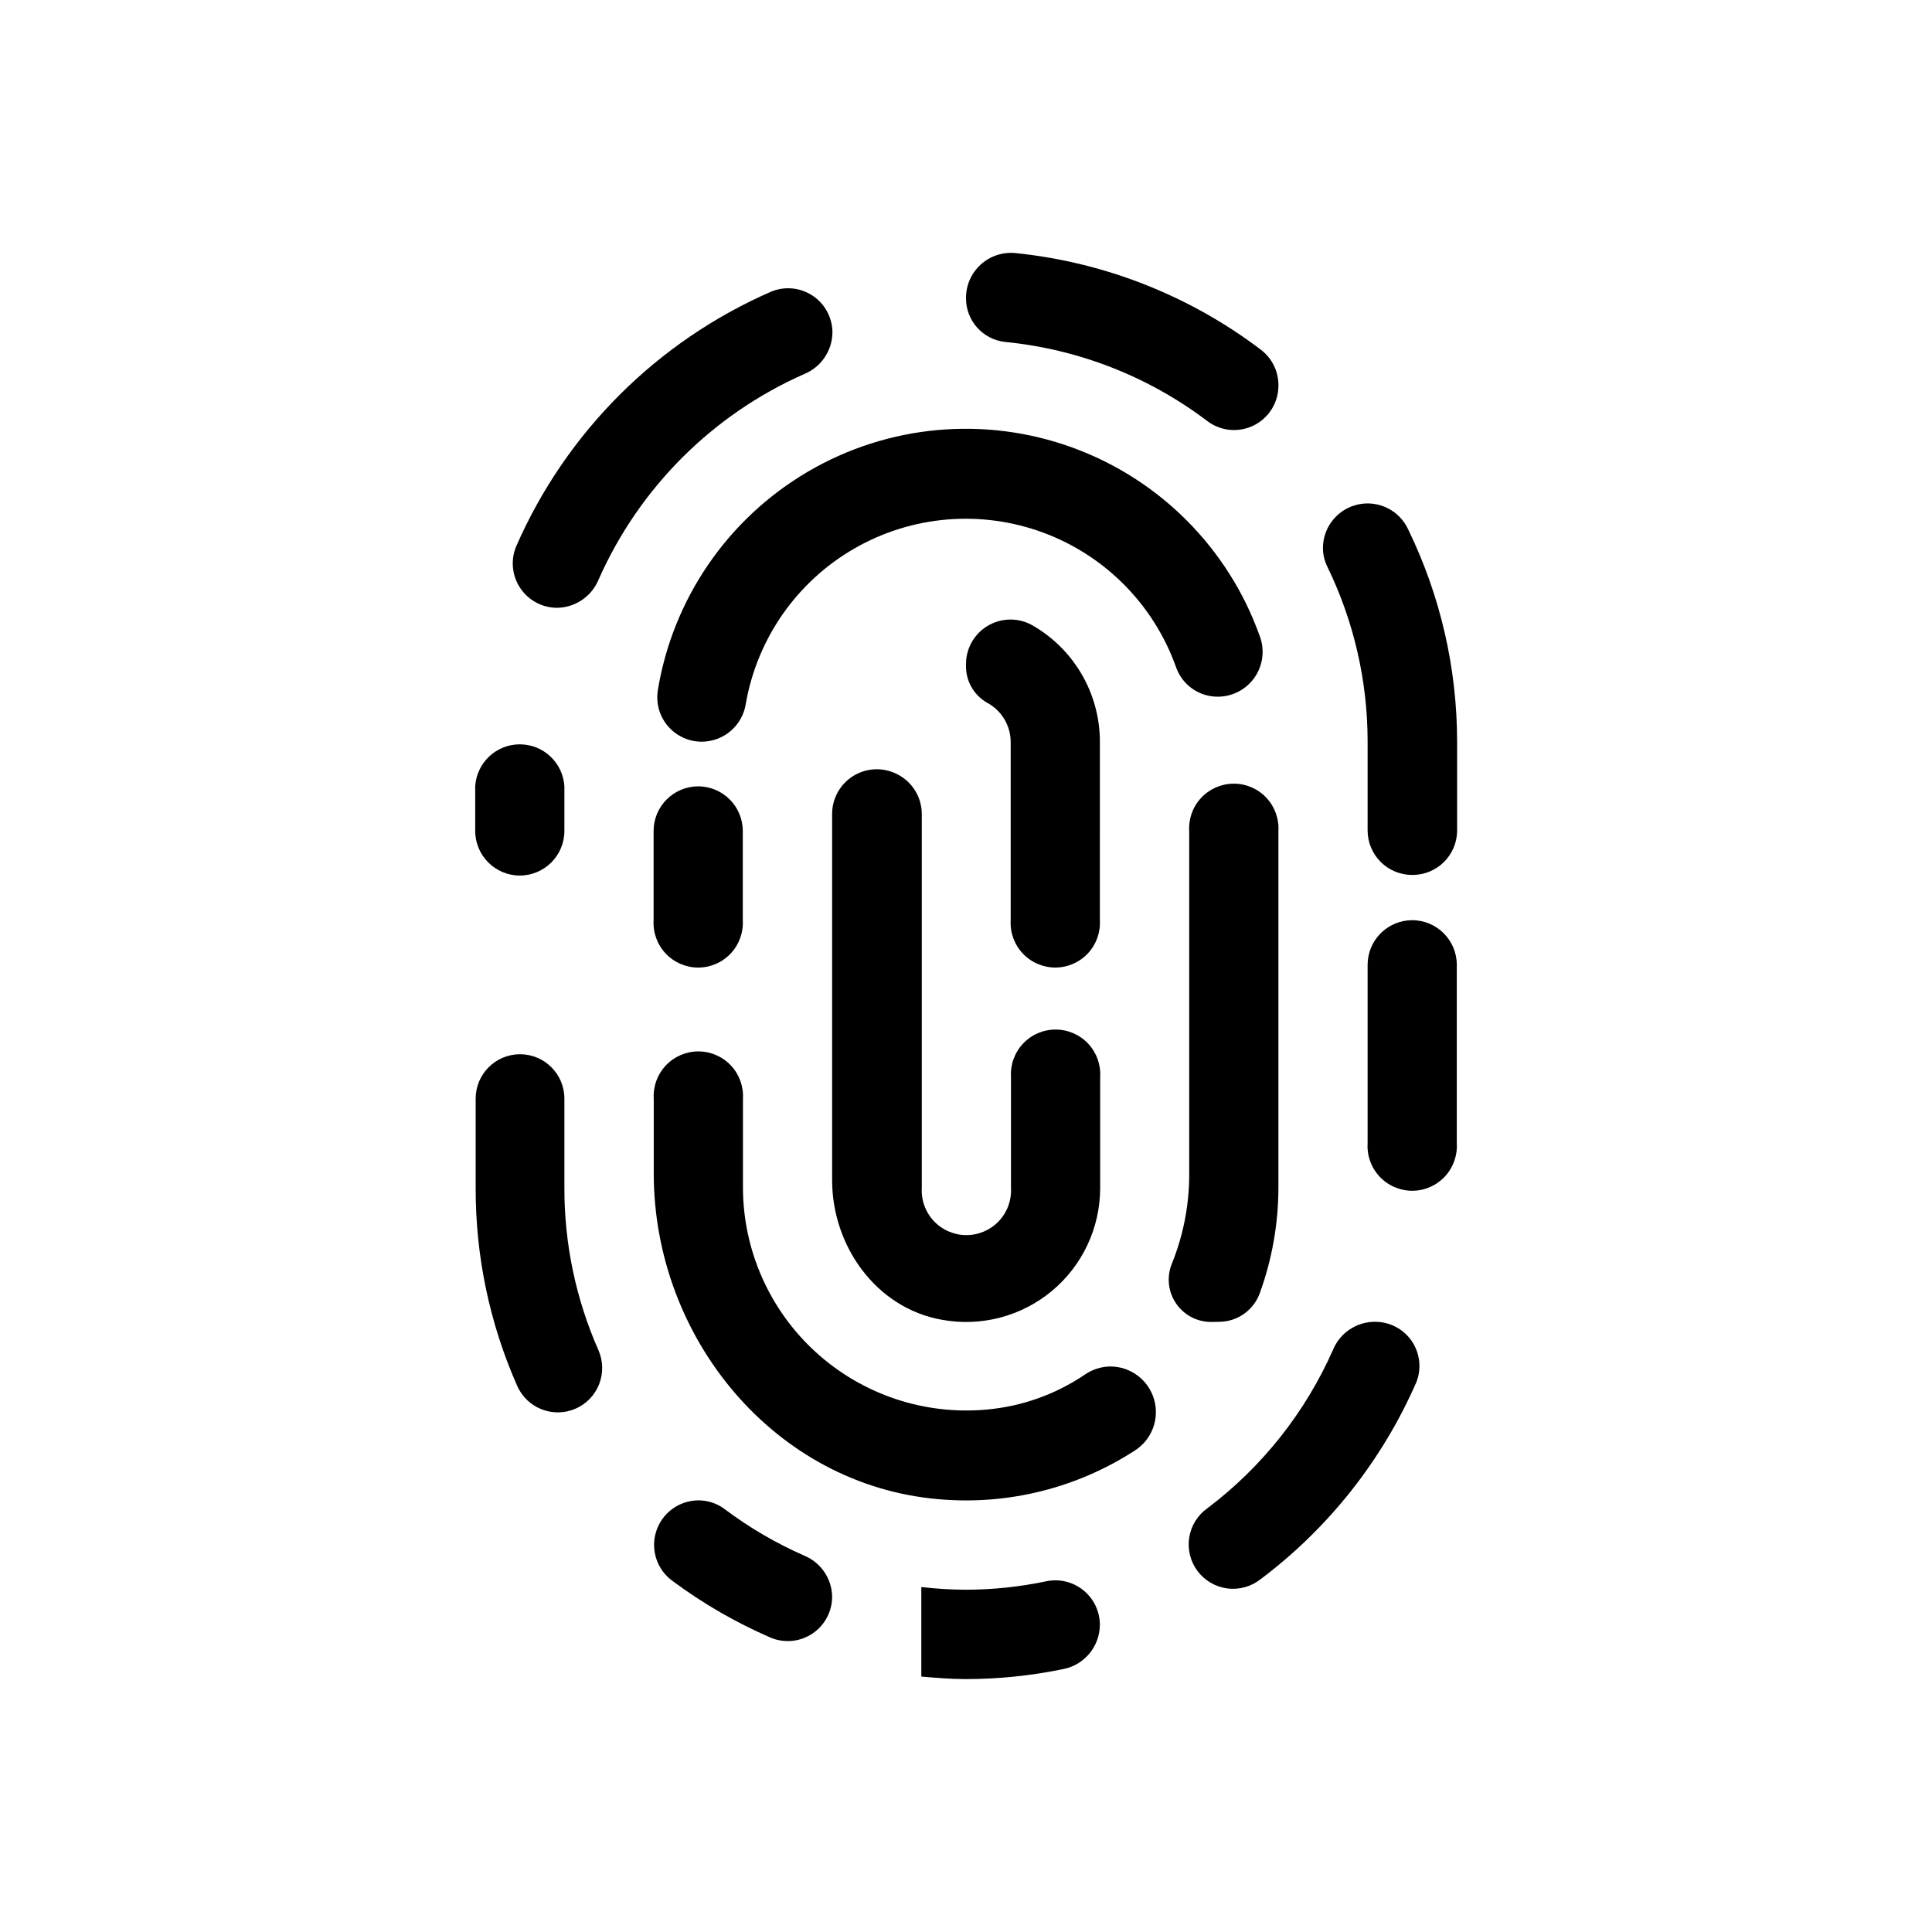
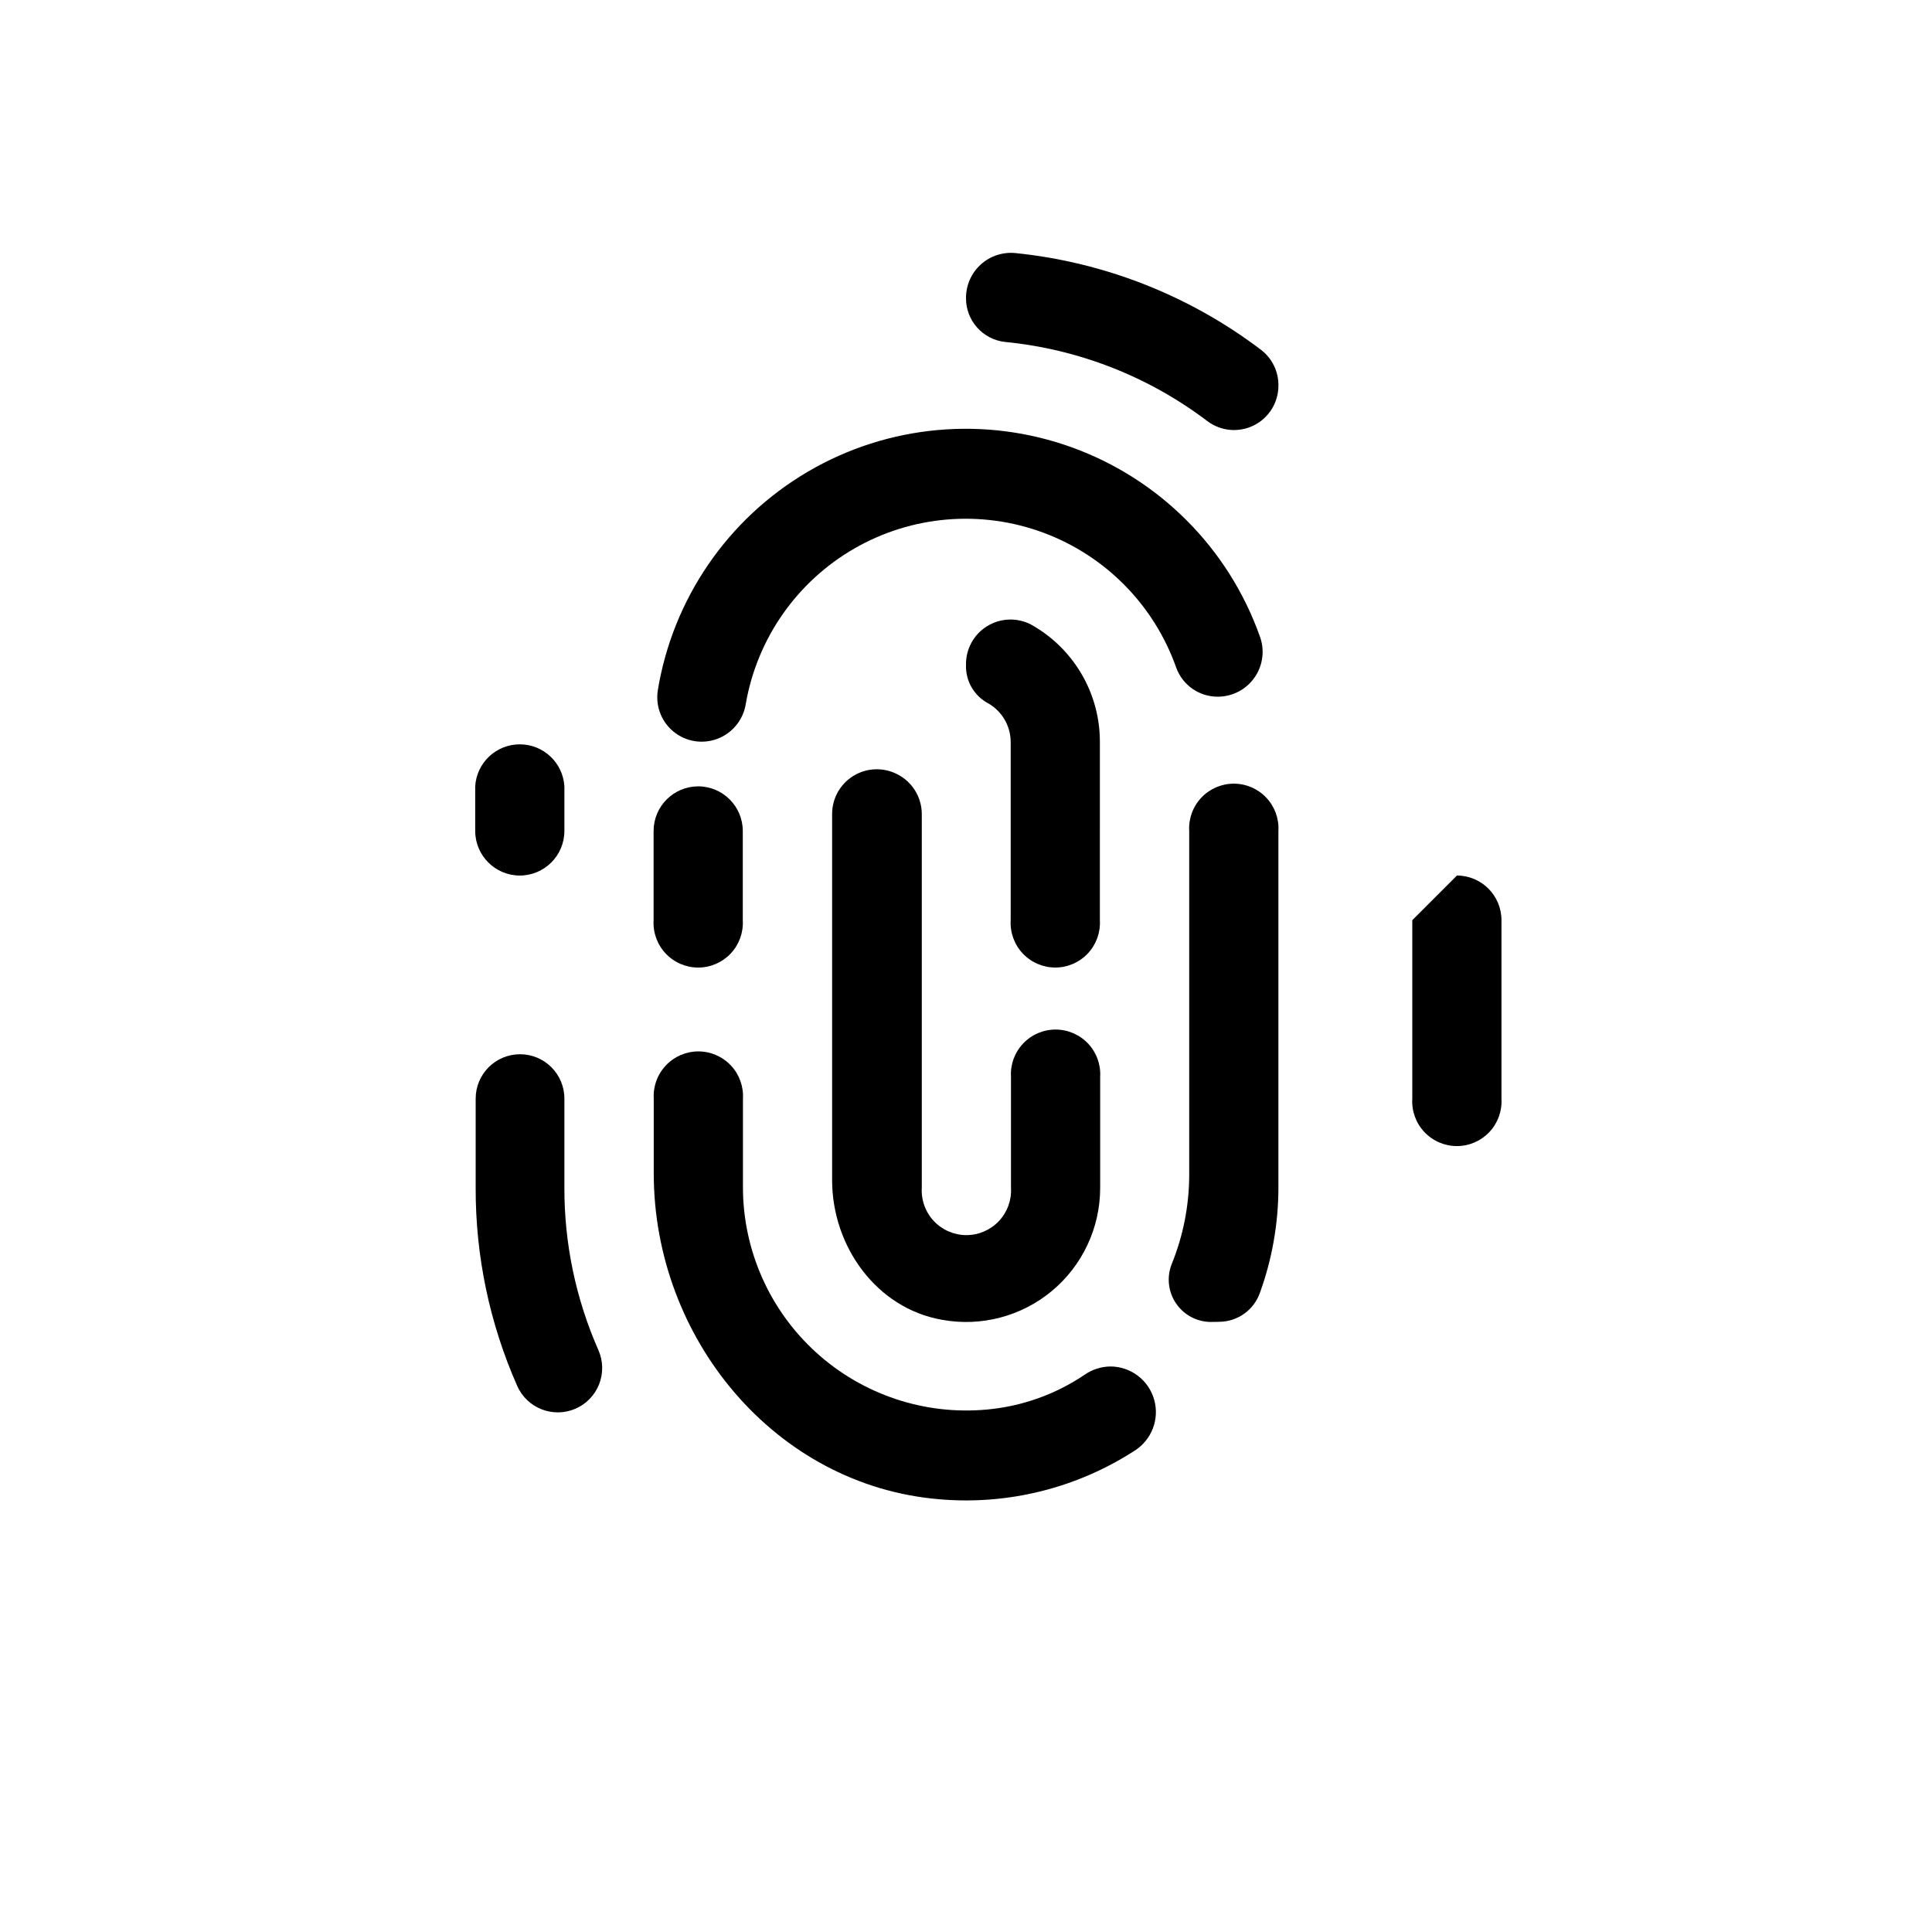
<svg xmlns="http://www.w3.org/2000/svg" fill="#000000" width="800px" height="800px" version="1.1" viewBox="144 144 512 512">
  <g>
-     <path d="m291.68 305.07c4.781-0.078 9.066-2.981 10.914-7.391 10.754-24.359 30.219-43.828 54.582-54.578 4.426-1.84 7.344-6.125 7.43-10.918 0.012-3.922-1.934-7.594-5.188-9.785-3.254-2.191-7.387-2.617-11.02-1.129-30.27 13.184-54.43 37.332-67.637 67.594-1.484 3.629-1.059 7.762 1.133 11.016 2.191 3.254 5.863 5.203 9.785 5.191z" />
    <path d="m281.73 376.03c6.539 0 11.84-5.301 11.84-11.84v-11.801c-0.375-6.254-5.555-11.133-11.82-11.133s-11.445 4.879-11.816 11.133v11.84c0.02 6.508 5.289 11.777 11.797 11.801z" />
    <path d="m293.57 458.78v-23.637c0-6.492-5.266-11.758-11.758-11.758s-11.754 5.266-11.754 11.758v23.637c-0.055 18.07 3.691 35.949 11 52.48 2.609 5.945 9.543 8.652 15.492 6.043 2.856-1.25 5.098-3.586 6.231-6.492s1.066-6.141-0.188-9c-5.984-13.555-9.059-28.215-9.023-43.031z" />
-     <path d="m357.13 556.26c-7.441-3.269-14.484-7.383-20.992-12.258-1.988-1.527-4.418-2.367-6.926-2.394h-0.168c-5.106 0.043-9.602 3.359-11.148 8.223-1.547 4.859 0.207 10.168 4.344 13.148 8.07 5.996 16.805 11.039 26.031 15.031 3.637 1.504 7.781 1.09 11.047-1.105 3.266-2.195 5.219-5.875 5.203-9.812-0.078-4.762-2.984-9.02-7.391-10.832z" />
-     <path d="m420.99 563.11c-6.906 1.438-13.941 2.168-20.992 2.184-3.957-0.016-7.91-0.254-11.84-0.711v23.723c3.906 0.336 7.809 0.672 11.84 0.672v-0.004c8.645-0.004 17.27-0.891 25.734-2.644 5.609-1.078 9.684-5.961 9.742-11.672 0.016-3.613-1.621-7.031-4.445-9.285-2.824-2.25-6.523-3.082-10.039-2.262z" />
-     <path d="m508.4 494.29h-0.254c-4.769 0.086-9.039 2.984-10.871 7.391-7.332 16.598-18.777 31.047-33.254 41.984-2.598 1.82-4.348 4.609-4.856 7.738-0.512 3.133 0.266 6.332 2.152 8.883 1.887 2.547 4.723 4.227 7.863 4.656 3.141 0.426 6.324-0.434 8.82-2.383 18.066-13.562 32.312-31.57 41.355-52.273 1.418-3.613 0.957-7.695-1.238-10.902-2.195-3.203-5.836-5.109-9.719-5.094z" />
-     <path d="m518.27 387.86c-6.539 0-11.84 5.301-11.84 11.84v47.316c-0.195 3.258 0.961 6.449 3.199 8.824 2.238 2.375 5.356 3.723 8.617 3.723 3.262 0 6.383-1.348 8.617-3.723 2.238-2.375 3.394-5.566 3.203-8.824v-47.316c0-6.519-5.277-11.816-11.797-11.84z" />
-     <path d="m517.22 284.38c-2.297-5.082-7.828-7.875-13.281-6.703-5.453 1.176-9.348 5.996-9.348 11.574 0.012 1.719 0.414 3.41 1.176 4.953 7 14.387 10.648 30.18 10.664 46.184v23.68-0.004c0 6.516 5.281 11.801 11.797 11.801 6.5 0.066 11.832-5.133 11.922-11.633v-23.676c-0.004-19.465-4.426-38.672-12.93-56.176z" />
+     <path d="m518.27 387.86v47.316c-0.195 3.258 0.961 6.449 3.199 8.824 2.238 2.375 5.356 3.723 8.617 3.723 3.262 0 6.383-1.348 8.617-3.723 2.238-2.375 3.394-5.566 3.203-8.824v-47.316c0-6.519-5.277-11.816-11.797-11.84z" />
    <path d="m410.37 234.62c19.469 1.906 38.027 9.172 53.613 20.992 3.57 2.68 8.344 3.106 12.332 1.102 3.984-2 6.496-6.086 6.481-10.547 0.039-3.672-1.641-7.148-4.535-9.402-18.934-14.387-41.465-23.277-65.117-25.695-3.359-0.344-6.711 0.75-9.215 3.016-2.508 2.266-3.934 5.488-3.926 8.867-0.059 5.977 4.426 11.023 10.367 11.668z" />
    <path d="m318.3 327.16c-0.477 3.391 0.547 6.82 2.805 9.391 2.262 2.574 5.527 4.035 8.953 4.004 5.797-0.059 10.703-4.305 11.586-10.035 3.004-17.316 13.551-32.398 28.781-41.164 15.23-8.766 33.57-10.305 50.051-4.199 16.48 6.102 29.391 19.219 35.238 35.789 1.691 4.652 6.133 7.734 11.086 7.684 3.887-0.023 7.519-1.949 9.719-5.156 2.203-3.203 2.695-7.285 1.32-10.922-8.277-23.211-26.473-41.52-49.629-49.941s-48.863-6.082-70.117 6.387c-21.254 12.465-35.84 33.758-39.793 58.078z" />
    <path d="m329.05 352.39c-6.539 0-11.84 5.301-11.84 11.84v23.637c-0.195 3.258 0.961 6.449 3.199 8.824s5.356 3.723 8.617 3.723c3.262 0 6.383-1.348 8.617-3.723 2.238-2.375 3.394-5.566 3.203-8.824v-23.637c0-6.519-5.277-11.816-11.797-11.84z" />
    <path d="m438.25 506.13c-2.434 0.031-4.805 0.793-6.801 2.184-7.742 5.231-16.684 8.41-25.988 9.238-16.535 1.508-32.945-4-45.223-15.176-12.281-11.18-19.301-27-19.348-43.602v-23.598c0.191-3.254-0.965-6.449-3.203-8.82-2.238-2.375-5.356-3.723-8.617-3.723-3.262 0-6.379 1.348-8.617 3.723-2.238 2.371-3.394 5.566-3.203 8.82v19.773c0 43.664 32.074 82.668 75.57 86.363h0.004c18.199 1.602 36.41-2.906 51.766-12.805 4.594-2.84 6.75-8.383 5.277-13.582-1.473-5.199-6.215-8.789-11.617-8.797z" />
    <path d="m467.17 494.29c4.867-0.055 9.168-3.164 10.75-7.766 3.211-8.898 4.859-18.289 4.871-27.75v-94.551c0.191-3.254-0.965-6.449-3.203-8.82-2.238-2.375-5.356-3.723-8.617-3.723-3.262 0-6.379 1.348-8.617 3.723-2.238 2.371-3.394 5.566-3.203 8.82v91.484c-0.055 7.93-1.605 15.781-4.574 23.133-1.43 3.461-1.039 7.406 1.043 10.52 2.082 3.109 5.582 4.977 9.328 4.973z" />
    <path d="m435.48 340.55c0-6.344-1.699-12.566-4.918-18.031-3.219-5.465-7.844-9.965-13.387-13.039-3.699-1.891-8.117-1.703-11.637 0.5-3.519 2.203-5.625 6.098-5.535 10.25-0.137 4.074 1.973 7.894 5.5 9.949 3.887 2.039 6.328 6.062 6.34 10.453v47.23c-0.195 3.258 0.961 6.449 3.199 8.824 2.238 2.375 5.356 3.723 8.617 3.723s6.379-1.348 8.617-3.723c2.238-2.375 3.394-5.566 3.203-8.824z" />
    <path d="m381.65 349.11c-3.668-1.832-8.023-1.637-11.512 0.52s-5.613 5.961-5.617 10.062v97.066c0 17.551 11.754 33.922 29.055 36.988h-0.004c10.371 1.918 21.055-0.867 29.168-7.609 8.109-6.738 12.805-16.734 12.816-27.281v-29.473c0.195-3.258-0.965-6.449-3.199-8.824-2.238-2.375-5.356-3.719-8.617-3.719-3.266 0-6.383 1.344-8.617 3.719-2.238 2.375-3.398 5.566-3.203 8.824v29.391c0.195 3.254-0.965 6.449-3.199 8.824-2.238 2.371-5.356 3.719-8.621 3.719-3.262 0-6.379-1.348-8.617-3.719-2.234-2.375-3.394-5.57-3.199-8.824v-99.082c-0.02-4.504-2.59-8.602-6.633-10.582z" />
  </g>
</svg>